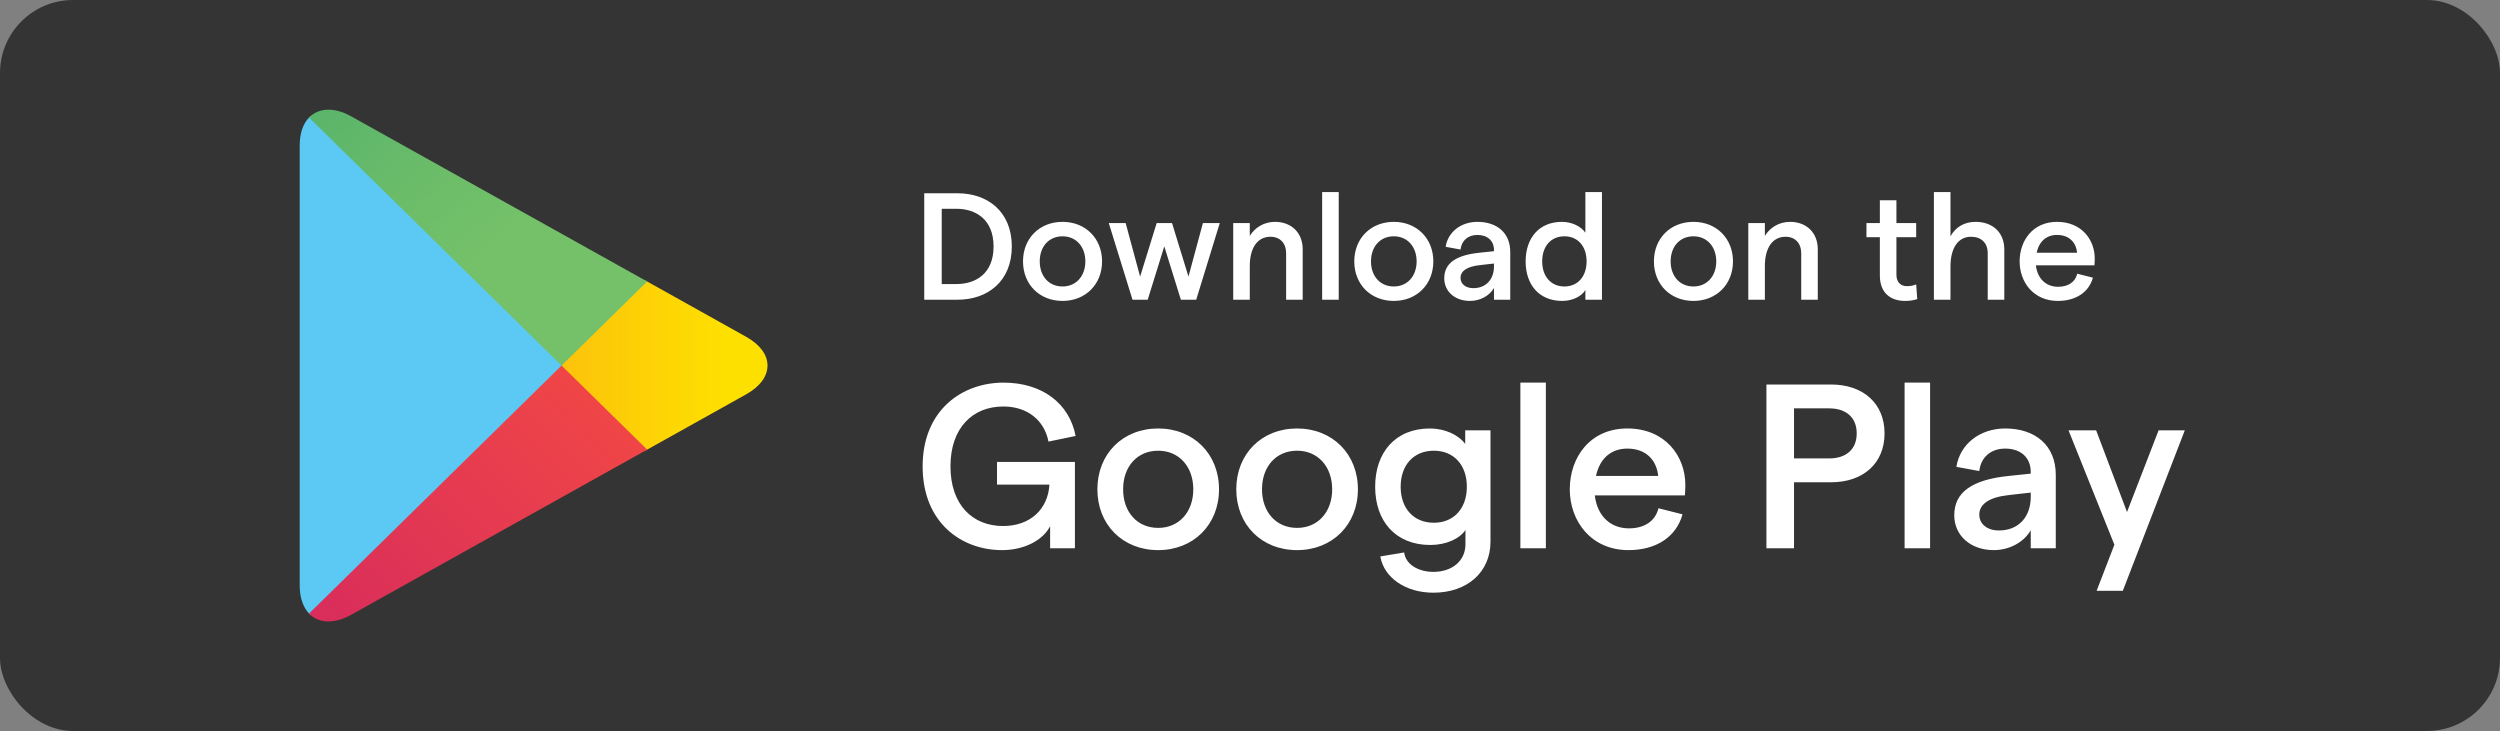
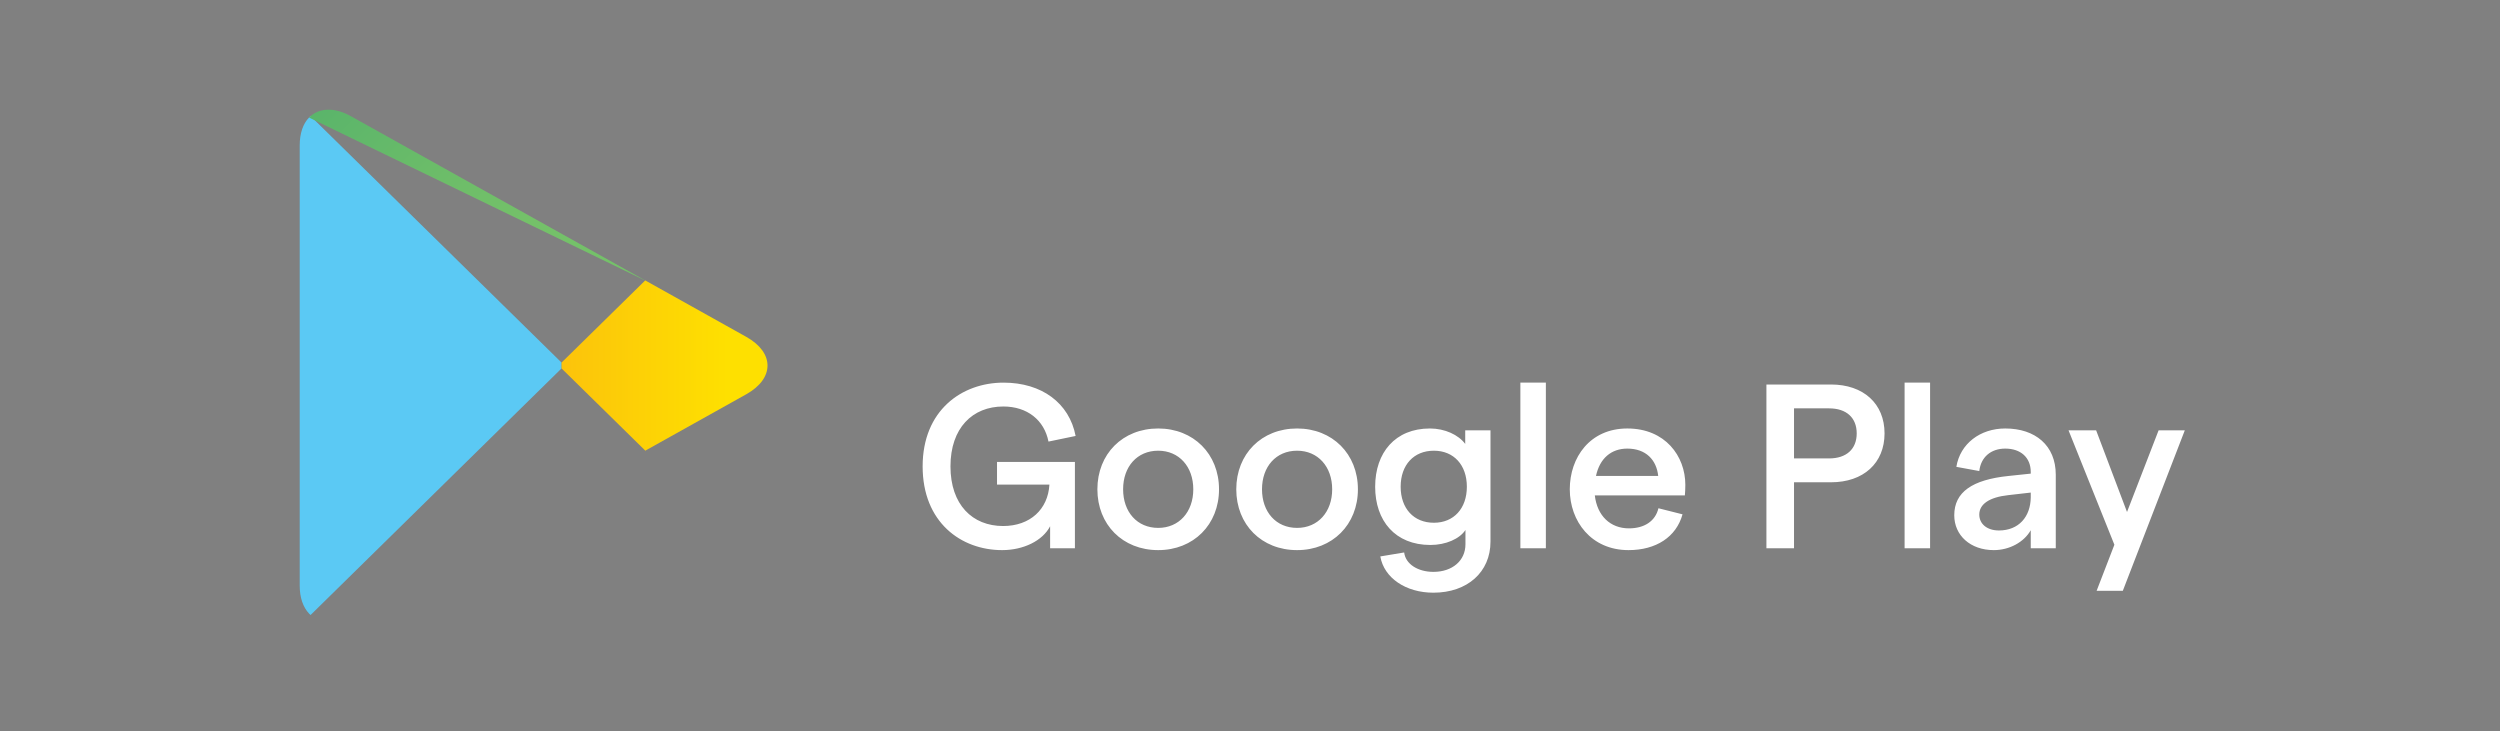
<svg xmlns="http://www.w3.org/2000/svg" width="171" height="50" viewBox="0 0 171 50" fill="none">
  <rect x="0" y="0" width="171" height="50" fill="#808080" stroke="none" />
-   <rect width="171" height="50" rx="5" fill="#343434" />
  <g clip-path="url(#clip0_1765_5474)">
    <path d="M21.138 8.042C20.733 8.457 20.5 9.109 20.5 9.956V40.053C20.5 40.9 20.741 41.543 21.138 41.967L21.242 42.068L38.41 25.199V24.801L21.242 7.94L21.138 8.042Z" fill="#5BC9F4" />
    <path d="M44.136 30.822L38.41 25.199V24.801L44.136 19.178L44.265 19.254L51.043 23.04C52.983 24.123 52.983 25.885 51.043 26.969L44.265 30.754L44.136 30.831V30.822Z" fill="url(#paint0_linear_1765_5474)" />
-     <path d="M44.265 30.754L38.41 25.004L21.138 41.967C21.776 42.627 22.828 42.712 24.018 42.051L44.265 30.754Z" fill="url(#paint1_linear_1765_5474)" />
-     <path d="M44.265 19.254L24.018 7.957C22.836 7.297 21.776 7.381 21.138 8.042L38.41 25.004L44.265 19.254Z" fill="url(#paint2_linear_1765_5474)" />
+     <path d="M44.265 19.254L24.018 7.957C22.836 7.297 21.776 7.381 21.138 8.042L44.265 19.254Z" fill="url(#paint2_linear_1765_5474)" />
  </g>
-   <path d="M63.218 20.5V13.22H65.506C67.534 13.22 69.208 14.458 69.208 16.86C69.208 19.262 67.534 20.5 65.506 20.5H63.218ZM64.414 19.429H65.422C66.733 19.429 67.96 18.722 67.96 16.86C67.96 14.998 66.733 14.281 65.422 14.281H64.414V19.429ZM72.678 20.583C71.097 20.583 69.974 19.45 69.974 17.879C69.974 16.309 71.097 15.175 72.678 15.175C74.248 15.175 75.382 16.309 75.382 17.879C75.382 19.45 74.248 20.583 72.678 20.583ZM72.678 19.595C73.603 19.595 74.238 18.888 74.238 17.879C74.238 16.87 73.603 16.163 72.678 16.163C71.742 16.163 71.118 16.87 71.118 17.879C71.118 18.888 71.742 19.595 72.678 19.595ZM77.463 20.5L75.841 15.258H76.995L77.983 18.919L79.117 15.258H80.167L81.291 18.919L82.279 15.258H83.433L81.821 20.5H80.771L79.637 16.85L78.503 20.5H77.463ZM84.352 20.5V15.258H85.485V16.132C85.839 15.57 86.442 15.175 87.212 15.175C88.324 15.175 89.104 15.914 89.104 17.047V20.5H87.971V17.307C87.971 16.652 87.565 16.194 86.9 16.194C86.016 16.194 85.485 16.943 85.485 18.202V20.5H84.352ZM90.435 20.5V13.137H91.569V20.5H90.435ZM95.337 20.583C93.756 20.583 92.632 19.45 92.632 17.879C92.632 16.309 93.756 15.175 95.337 15.175C96.907 15.175 98.04 16.309 98.04 17.879C98.04 19.45 96.907 20.583 95.337 20.583ZM95.337 19.595C96.262 19.595 96.897 18.888 96.897 17.879C96.897 16.87 96.262 16.163 95.337 16.163C94.4 16.163 93.776 16.87 93.776 17.879C93.776 18.888 94.4 19.595 95.337 19.595ZM101.055 15.175C102.386 15.175 103.301 15.924 103.301 17.234V20.5H102.188V19.699C101.887 20.23 101.242 20.583 100.545 20.583C99.505 20.583 98.787 19.928 98.787 19.034C98.787 18.004 99.588 17.453 101.2 17.286L102.188 17.182V17.11C102.188 16.465 101.741 16.07 101.055 16.07C100.42 16.07 99.973 16.444 99.9 17.068L98.881 16.881C99.047 15.851 99.942 15.175 101.055 15.175ZM100.774 19.71C101.658 19.71 102.178 19.096 102.188 18.243V18.025L101.19 18.139C100.337 18.233 99.9 18.545 99.9 19.002C99.9 19.418 100.243 19.71 100.774 19.71ZM106.859 20.583C105.258 20.583 104.353 19.46 104.353 17.879C104.353 16.298 105.258 15.175 106.838 15.175C107.514 15.175 108.128 15.477 108.44 15.914V13.137H109.574V20.5H108.44V19.834C108.19 20.271 107.556 20.583 106.859 20.583ZM107.005 19.595C107.92 19.595 108.523 18.909 108.523 17.879C108.523 16.839 107.92 16.163 107.005 16.163C106.09 16.163 105.486 16.839 105.486 17.879C105.486 18.909 106.09 19.595 107.005 19.595ZM115.832 20.583C114.251 20.583 113.128 19.45 113.128 17.879C113.128 16.309 114.251 15.175 115.832 15.175C117.402 15.175 118.536 16.309 118.536 17.879C118.536 19.45 117.402 20.583 115.832 20.583ZM115.832 19.595C116.757 19.595 117.392 18.888 117.392 17.879C117.392 16.87 116.757 16.163 115.832 16.163C114.896 16.163 114.272 16.87 114.272 17.879C114.272 18.888 114.896 19.595 115.832 19.595ZM119.584 20.5V15.258H120.717V16.132C121.071 15.57 121.674 15.175 122.444 15.175C123.556 15.175 124.336 15.914 124.336 17.047V20.5H123.203V17.307C123.203 16.652 122.797 16.194 122.132 16.194C121.248 16.194 120.717 16.943 120.717 18.202V20.5H119.584ZM131.14 20.458C130.89 20.542 130.599 20.583 130.308 20.583C129.32 20.583 128.582 20.042 128.582 18.846V16.226H127.666V15.258H128.582V13.698H129.715V15.258H131.067V16.226H129.715V18.784C129.715 19.304 130.006 19.574 130.433 19.574C130.63 19.574 130.87 19.543 131.067 19.45L131.14 20.458ZM132.279 20.5V13.137H133.412V16.163C133.776 15.508 134.39 15.175 135.128 15.175C136.314 15.175 137.094 15.914 137.094 17.058V20.5H135.96V17.318C135.96 16.621 135.524 16.194 134.816 16.194C133.943 16.194 133.412 16.954 133.412 18.233V20.5H132.279ZM143.28 17.682C143.28 17.838 143.27 18.056 143.259 18.15H139.255C139.359 19.054 139.942 19.616 140.774 19.616C141.46 19.616 141.949 19.294 142.084 18.722L143.155 18.992C142.875 20.001 141.98 20.583 140.753 20.583C139.089 20.583 138.143 19.294 138.143 17.879C138.143 16.465 139.037 15.175 140.701 15.175C142.386 15.175 143.28 16.402 143.28 17.682ZM139.307 17.286H142.074C142.001 16.579 141.533 16.07 140.701 16.07C139.983 16.07 139.474 16.506 139.307 17.286Z" fill="white" />
  <path d="M68.548 37.628C65.732 37.628 63.108 35.724 63.108 31.9C63.108 28.076 65.78 26.172 68.644 26.172C71.252 26.172 73.14 27.564 73.572 29.82L71.716 30.204C71.428 28.732 70.26 27.804 68.628 27.804C66.516 27.804 65.012 29.276 65.012 31.9C65.012 34.524 66.516 35.98 68.612 35.98C70.468 35.98 71.684 34.828 71.78 33.148H68.196V31.596H73.524V37.5H71.828V35.996C71.316 36.988 70.004 37.628 68.548 37.628ZM79.221 37.628C76.789 37.628 75.061 35.884 75.061 33.468C75.061 31.052 76.789 29.308 79.221 29.308C81.637 29.308 83.381 31.052 83.381 33.468C83.381 35.884 81.637 37.628 79.221 37.628ZM79.221 36.108C80.645 36.108 81.621 35.02 81.621 33.468C81.621 31.916 80.645 30.828 79.221 30.828C77.781 30.828 76.821 31.916 76.821 33.468C76.821 35.02 77.781 36.108 79.221 36.108ZM88.721 37.628C86.289 37.628 84.561 35.884 84.561 33.468C84.561 31.052 86.289 29.308 88.721 29.308C91.137 29.308 92.881 31.052 92.881 33.468C92.881 35.884 91.137 37.628 88.721 37.628ZM88.721 36.108C90.145 36.108 91.121 35.02 91.121 33.468C91.121 31.916 90.145 30.828 88.721 30.828C87.281 30.828 86.321 31.916 86.321 33.468C86.321 35.02 87.281 36.108 88.721 36.108ZM100.221 29.436H101.949V37.052C101.949 39.132 100.365 40.54 98.045 40.54C96.157 40.54 94.669 39.532 94.413 38.06L96.045 37.788C96.141 38.588 96.989 39.116 98.045 39.116C99.341 39.116 100.237 38.348 100.237 37.228V36.252C99.837 36.86 98.893 37.276 97.837 37.276C95.437 37.276 94.061 35.628 94.061 33.292C94.061 30.956 95.437 29.308 97.805 29.308C98.829 29.308 99.757 29.74 100.221 30.364V29.436ZM98.077 35.756C99.437 35.756 100.333 34.78 100.333 33.292C100.333 31.804 99.437 30.828 98.077 30.828C96.701 30.828 95.805 31.804 95.805 33.292C95.805 34.78 96.701 35.756 98.077 35.756ZM103.993 37.5V26.172H105.737V37.5H103.993ZM115.277 33.164C115.277 33.404 115.261 33.74 115.245 33.884H109.085C109.245 35.276 110.141 36.14 111.421 36.14C112.477 36.14 113.229 35.644 113.437 34.764L115.085 35.18C114.653 36.732 113.277 37.628 111.389 37.628C108.829 37.628 107.373 35.644 107.373 33.468C107.373 31.292 108.749 29.308 111.309 29.308C113.901 29.308 115.277 31.196 115.277 33.164ZM109.165 32.556H113.421C113.309 31.468 112.589 30.684 111.309 30.684C110.205 30.684 109.421 31.356 109.165 32.556ZM120.823 37.5V26.3H125.239C127.463 26.3 128.903 27.612 128.903 29.644C128.903 31.676 127.463 32.988 125.239 32.988H122.711V37.5H120.823ZM122.711 31.356H125.111C126.295 31.356 126.999 30.716 126.999 29.644C126.999 28.572 126.295 27.932 125.111 27.932H122.711V31.356ZM130.274 37.5V26.172H132.018V37.5H130.274ZM137.159 29.308C139.207 29.308 140.615 30.46 140.615 32.476V37.5H138.903V36.268C138.439 37.084 137.447 37.628 136.375 37.628C134.775 37.628 133.671 36.62 133.671 35.244C133.671 33.66 134.903 32.812 137.383 32.556L138.903 32.396V32.284C138.903 31.292 138.215 30.684 137.159 30.684C136.183 30.684 135.495 31.26 135.383 32.22L133.815 31.932C134.071 30.348 135.447 29.308 137.159 29.308ZM136.727 36.284C138.087 36.284 138.887 35.34 138.903 34.028V33.692L137.367 33.868C136.055 34.012 135.383 34.492 135.383 35.196C135.383 35.836 135.911 36.284 136.727 36.284ZM147.648 29.436H149.44L145.2 40.412H143.408L144.624 37.26L141.488 29.436H143.376L145.488 35.02L147.648 29.436Z" fill="white" />
  <defs>
    <linearGradient id="paint0_linear_1765_5474" x1="49.784" y1="25.004" x2="16.258" y2="25.004" gradientUnits="userSpaceOnUse">
      <stop stop-color="#FEE000" />
      <stop offset="0.42" stop-color="#FBBC0E" />
      <stop offset="0.78" stop-color="#F9A318" />
      <stop offset="1" stop-color="#F99B1C" />
    </linearGradient>
    <linearGradient id="paint1_linear_1765_5474" x1="41.083" y1="28.129" x2="10.119" y2="59.658" gradientUnits="userSpaceOnUse">
      <stop stop-color="#EF4547" />
      <stop offset="1" stop-color="#C6186D" />
    </linearGradient>
    <linearGradient id="paint2_linear_1765_5474" x1="9.402" y1="-9.234" x2="34.693" y2="16.511" gradientUnits="userSpaceOnUse">
      <stop stop-color="#279E6F" />
      <stop offset="0.04" stop-color="#2B9F6E" />
      <stop offset="0.46" stop-color="#52B16B" />
      <stop offset="0.8" stop-color="#6BBC69" />
      <stop offset="1" stop-color="#74C169" />
    </linearGradient>
    <clipPath id="clip0_1765_5474">
      <rect width="32" height="35" fill="white" transform="translate(20.5 7.5)" />
    </clipPath>
  </defs>
</svg>